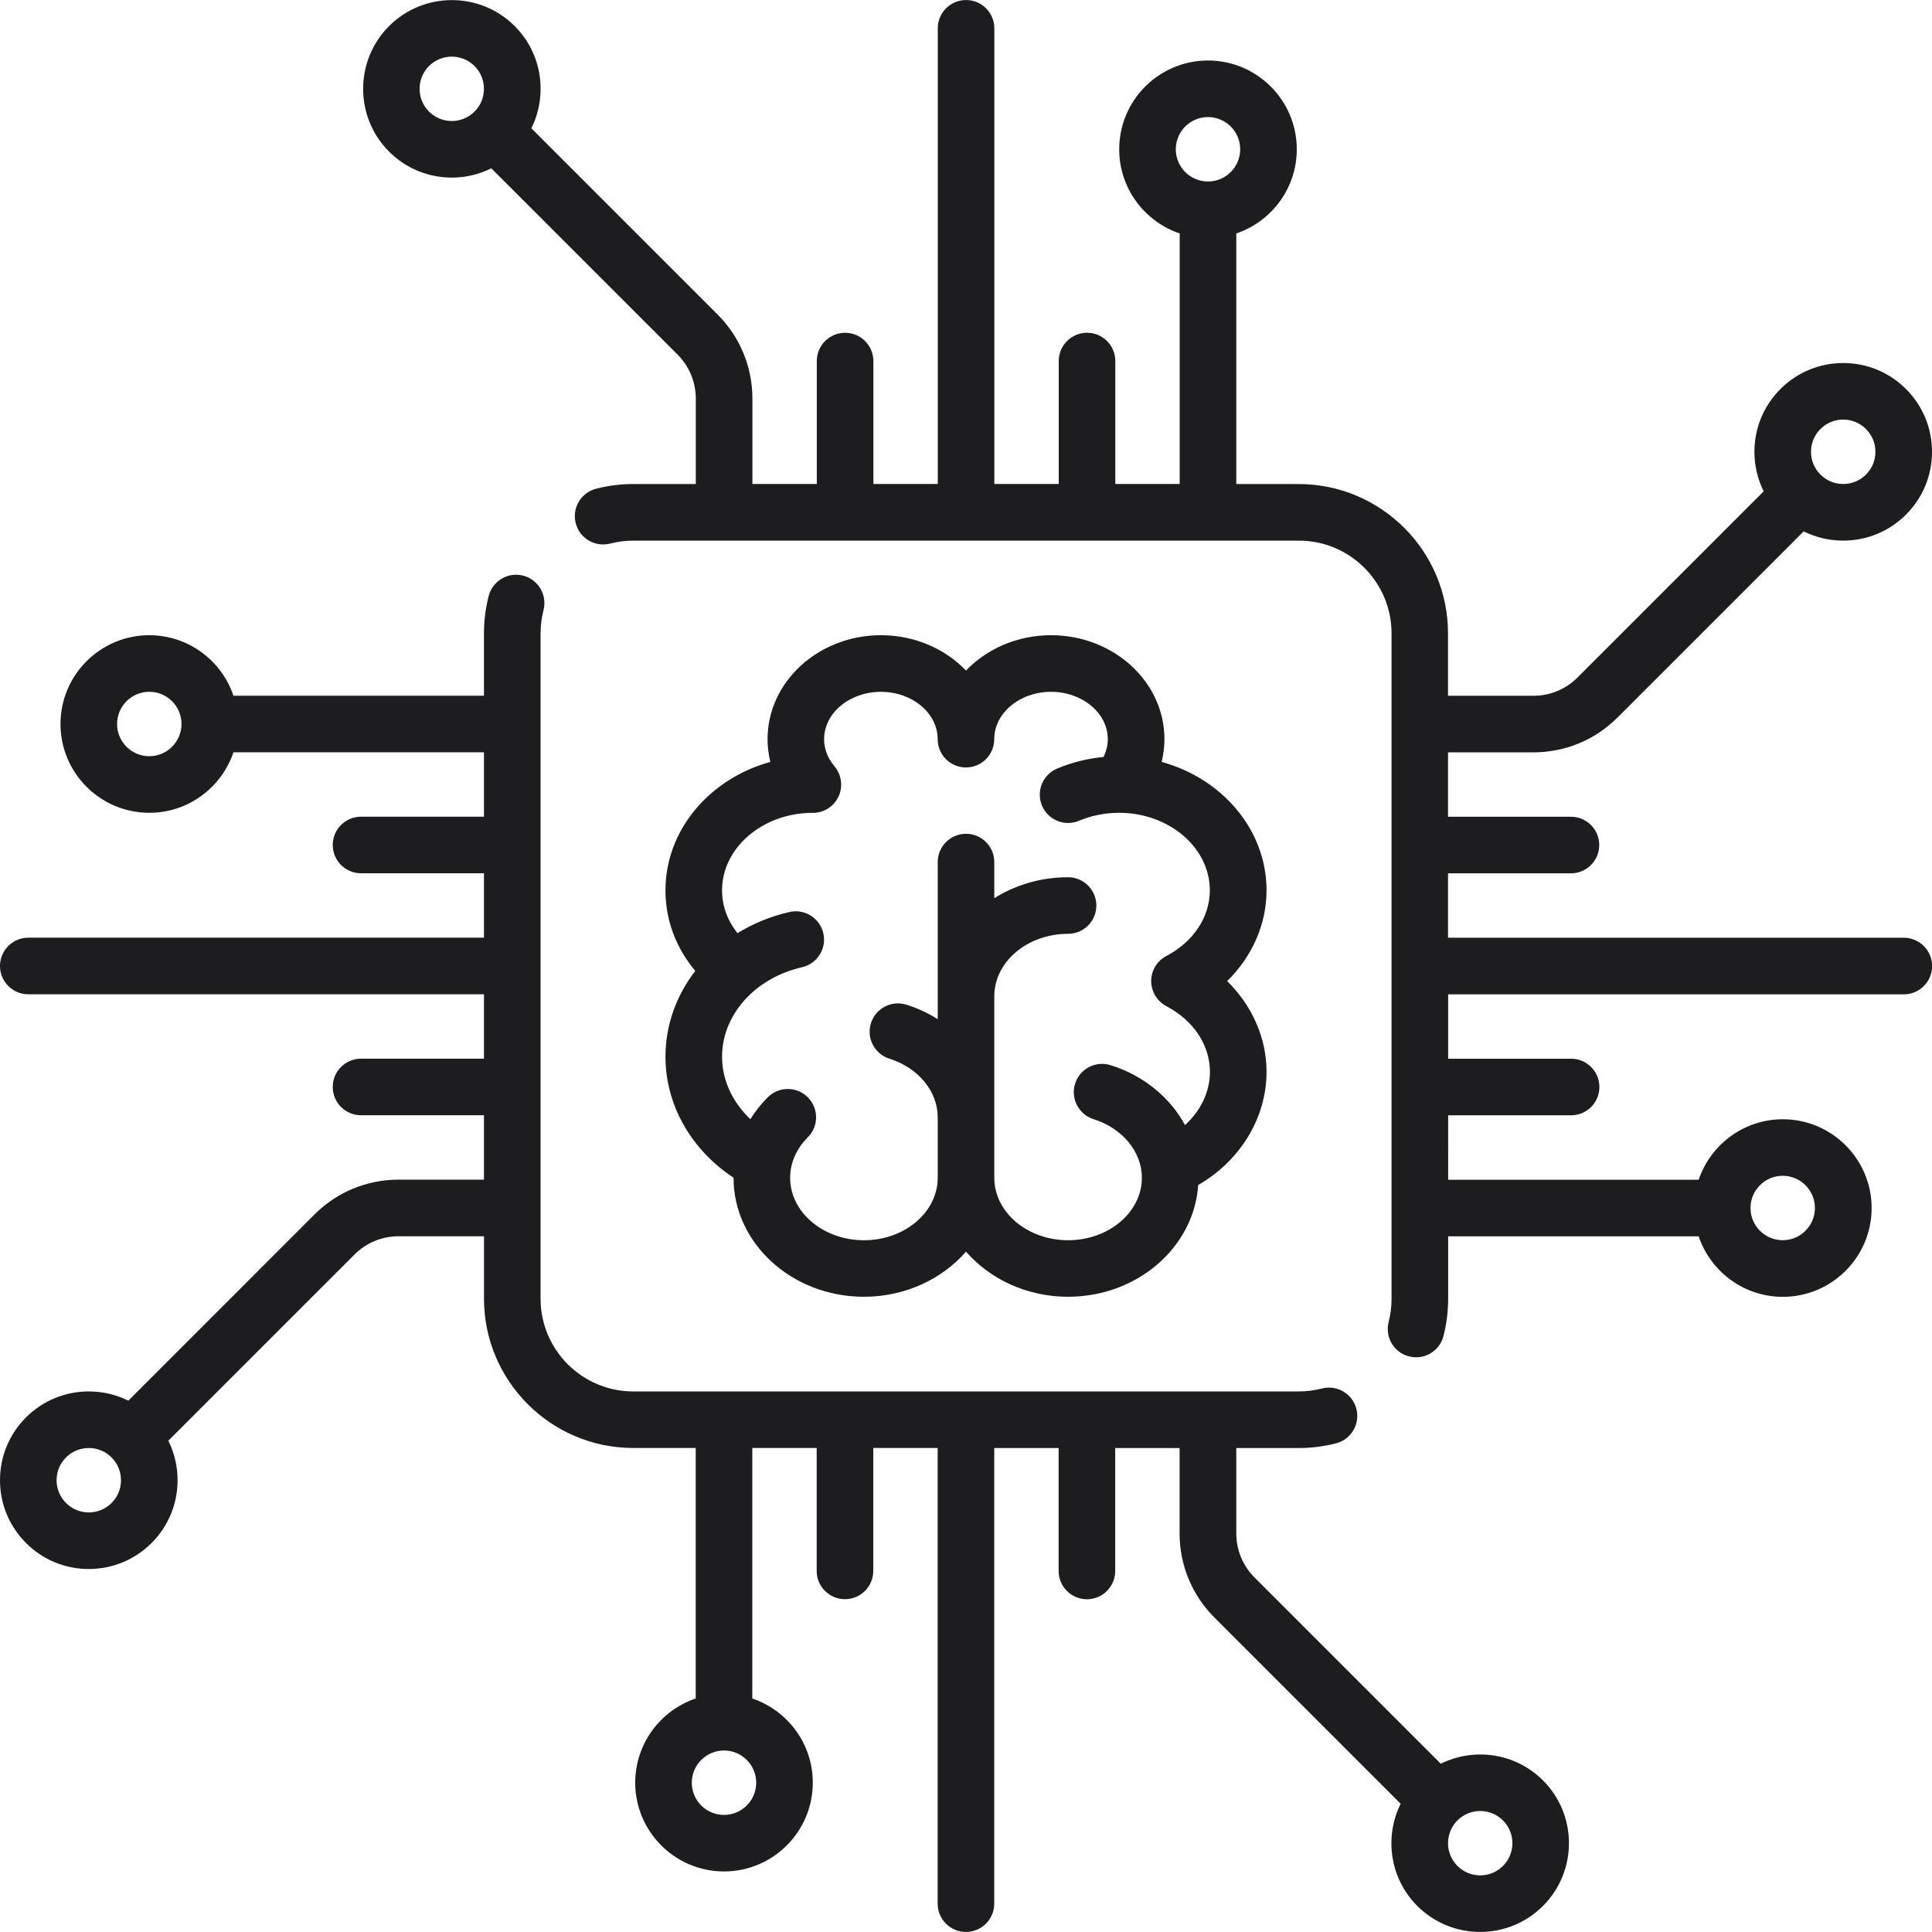
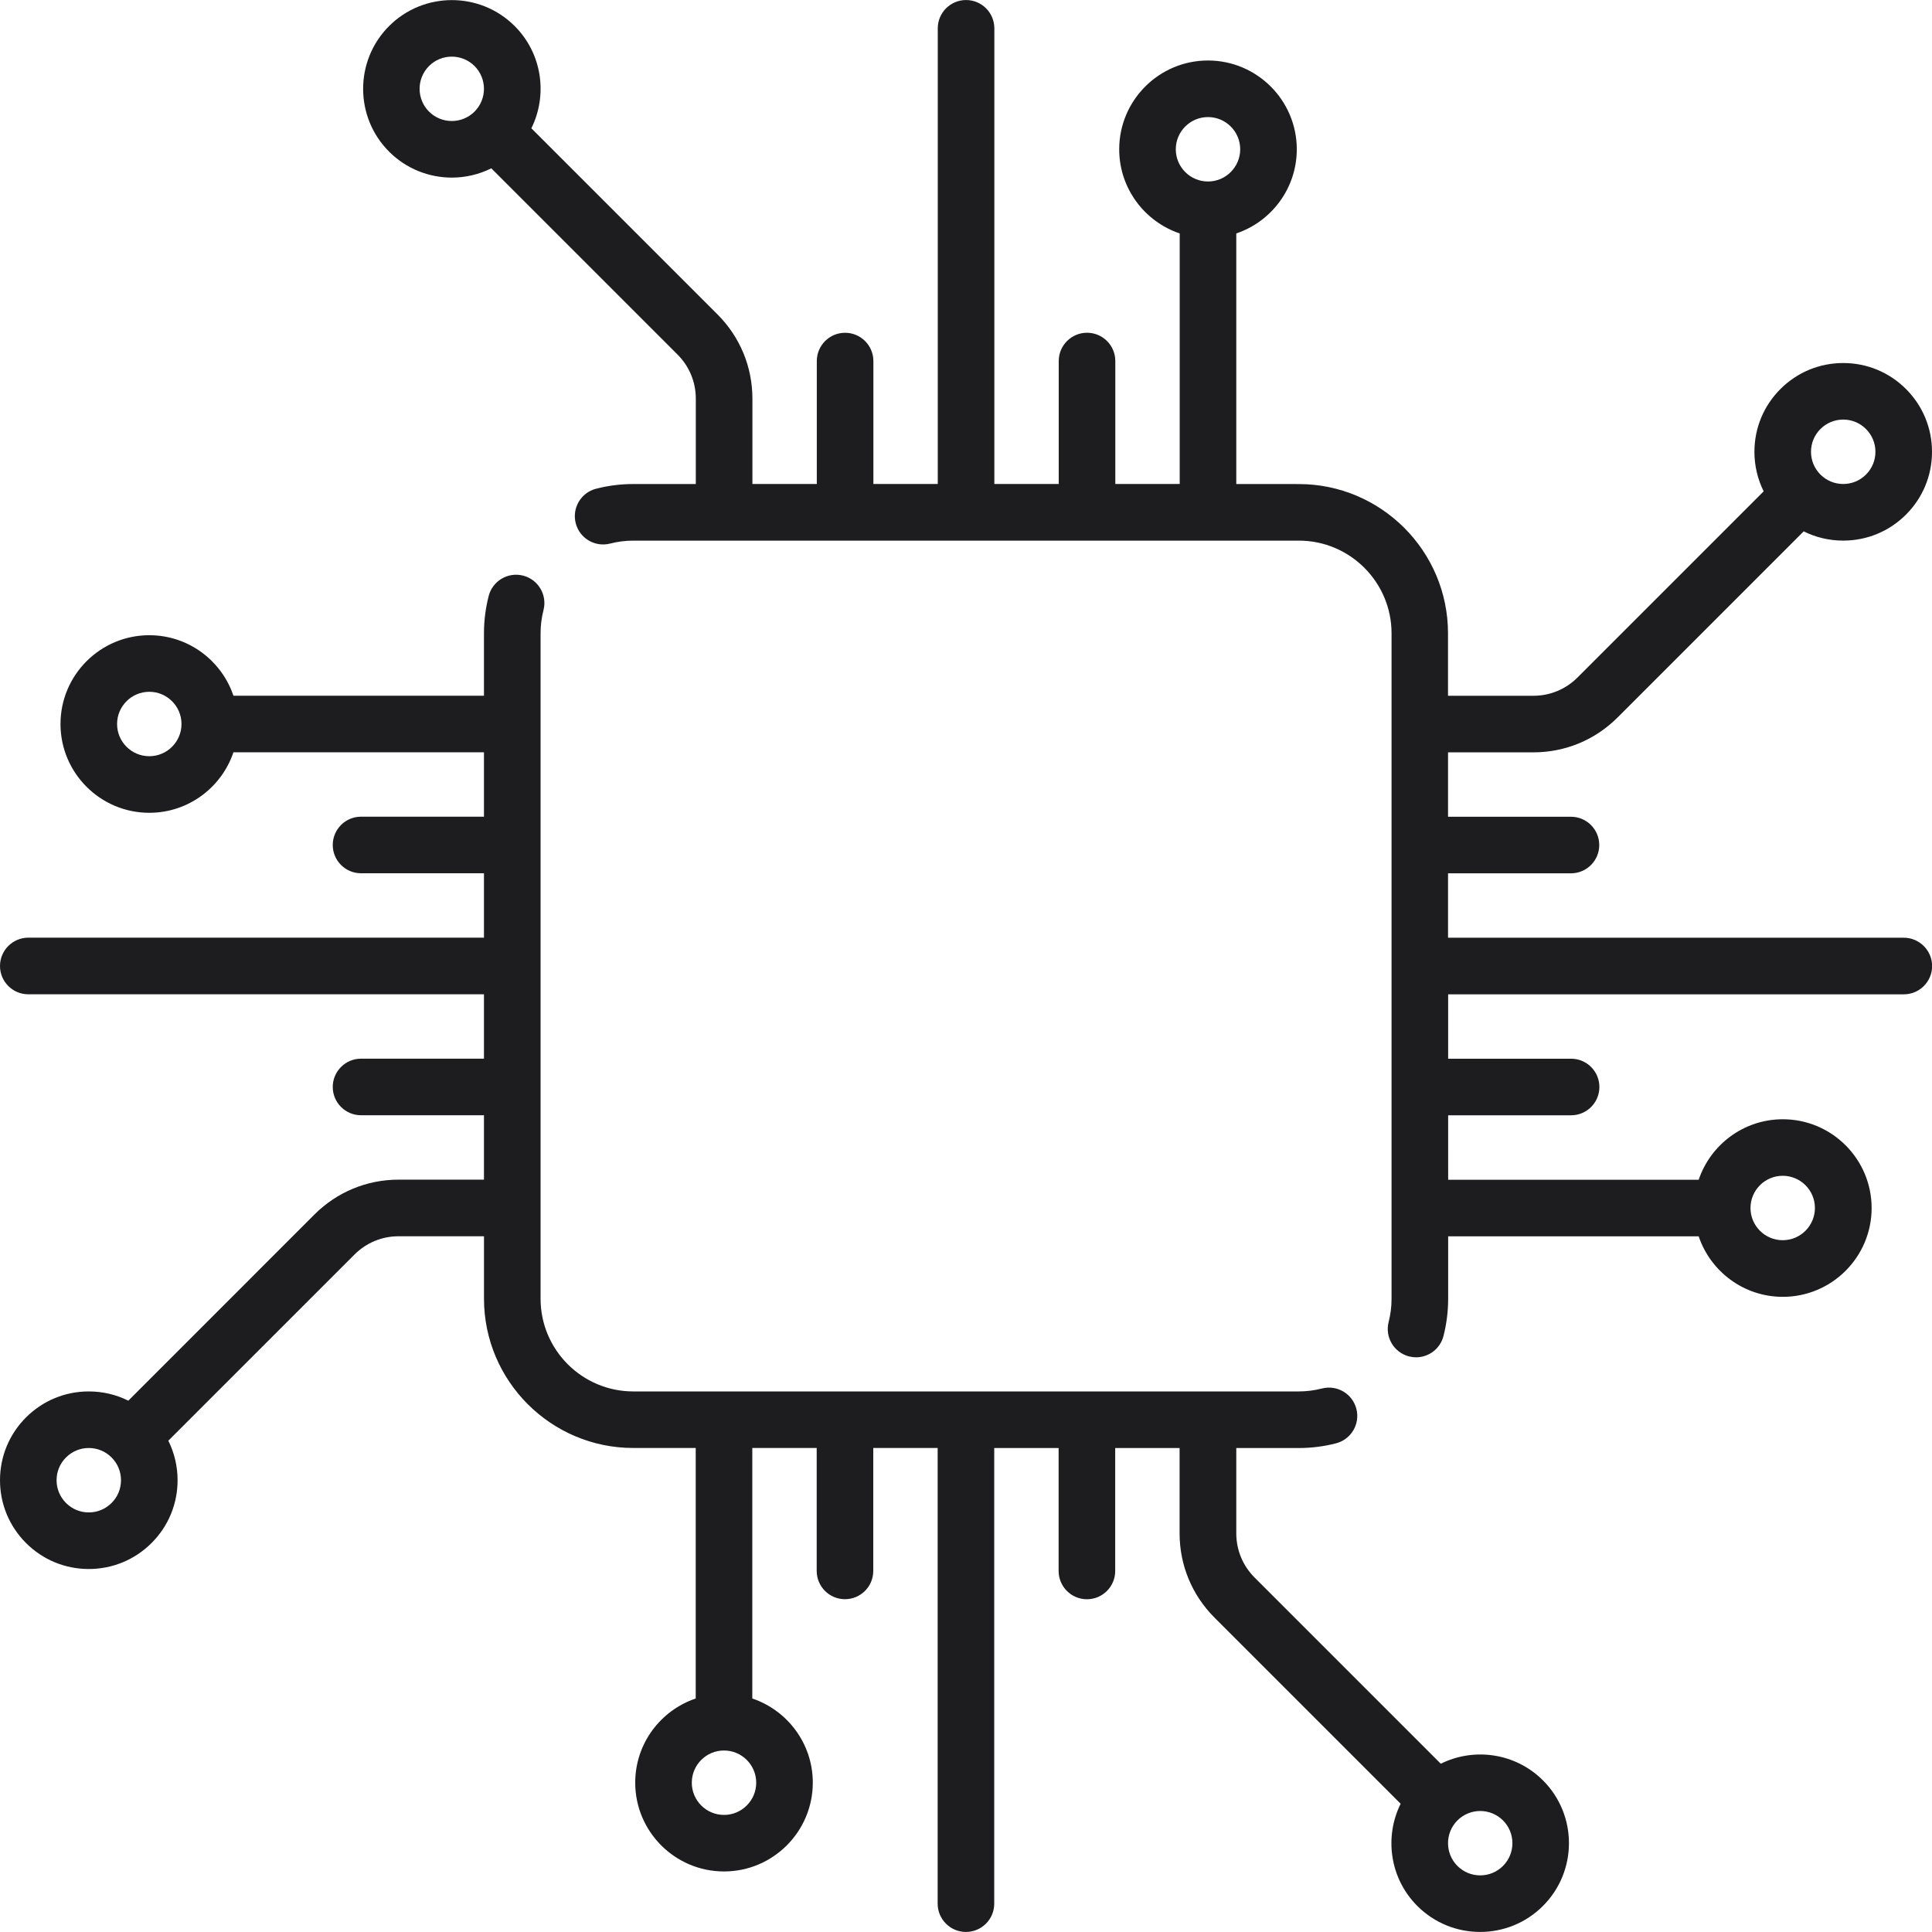
<svg xmlns="http://www.w3.org/2000/svg" xmlns:xlink="http://www.w3.org/1999/xlink" version="1.1" id="Layer_1" x="0px" y="0px" width="70px" height="70px" viewBox="0 0 70 70" style="enable-background:new 0 0 70 70;" xml:space="preserve">
  <g>
    <g>
      <defs>
        <rect id="SVGID_1_" width="70" height="70" />
      </defs>
      <clipPath id="SVGID_00000108291959635593071870000007267209797525449367_">
        <use xlink:href="#SVGID_1_" style="overflow:visible;" />
      </clipPath>
      <g style="clip-path:url(#SVGID_00000108291959635593071870000007267209797525449367_);">
        <path style="fill:#1D1D1F;" d="M68.975,33.975H52.465v-2.333h4.454c0.566,0,1.025-0.459,1.025-1.025     c0-0.566-0.459-1.025-1.025-1.025h-4.454v-2.333h3.092c1.152,0,2.235-0.449,3.05-1.263l6.744-6.744     c0.439,0.219,0.926,0.335,1.432,0.335c0.859,0,1.667-0.335,2.275-0.942c0.608-0.608,0.942-1.416,0.942-2.275     c0-0.859-0.335-1.667-0.942-2.275c-0.608-0.608-1.416-0.942-2.275-0.942c-0.859,0-1.667,0.335-2.275,0.942     c-0.608,0.608-0.942,1.416-0.942,2.275c0,0.505,0.117,0.992,0.335,1.432l-6.744,6.744     c-0.427,0.427-0.995,0.663-1.6,0.663h-3.093v-2.262c0-2.983-2.426-5.409-5.409-5.409H44.793V8.458     c1.272-0.429,2.192-1.633,2.192-3.049c0-1.774-1.443-3.217-3.217-3.217c-1.774,0-3.217,1.443-3.217,3.217     c0,1.416,0.919,2.619,2.192,3.049v9.077h-2.333v-4.454c0-0.566-0.459-1.025-1.025-1.025     c-0.566,0-1.025,0.459-1.025,1.025v4.454h-2.333V1.026c0-0.566-0.459-1.025-1.025-1.025     s-1.025,0.459-1.025,1.025v16.51h-2.333v-4.454c0-0.566-0.459-1.025-1.025-1.025     c-0.566,0-1.025,0.459-1.025,1.025v4.454h-2.333v-3.092c0-1.152-0.449-2.235-1.263-3.05l-6.746-6.746     c0.596-1.203,0.396-2.704-0.605-3.704c-1.254-1.254-3.296-1.254-4.55,0c-1.254,1.254-1.254,3.296,0,4.55     c0.627,0.627,1.451,0.941,2.275,0.941c0.49,0,0.98-0.114,1.429-0.336l6.746,6.746     c0.427,0.427,0.663,0.995,0.663,1.6v3.092h-2.262c-0.457,0-0.912,0.057-1.352,0.171     c-0.548,0.141-0.878,0.7-0.737,1.249c0.141,0.548,0.7,0.879,1.249,0.737     c0.273-0.07,0.555-0.106,0.841-0.106h24.111c1.852,0,3.358,1.507,3.358,3.358v24.111     c0,0.285-0.035,0.567-0.105,0.84c-0.141,0.548,0.189,1.107,0.738,1.248c0.086,0.022,0.171,0.033,0.256,0.033     c0.457,0,0.873-0.307,0.992-0.77c0.113-0.439,0.17-0.894,0.17-1.351v-2.262h9.077     c0.429,1.273,1.633,2.192,3.049,2.192c1.774,0,3.217-1.443,3.217-3.217s-1.443-3.217-3.217-3.217     c-1.416,0-2.619,0.919-3.049,2.192h-9.077V40.409h4.455c0.566,0,1.025-0.459,1.025-1.025     c0-0.566-0.459-1.025-1.025-1.025h-4.455v-2.333h16.51c0.566,0,1.025-0.459,1.025-1.025     S69.541,33.975,68.975,33.975z M65.958,15.544c0.22-0.22,0.513-0.342,0.825-0.342     c0.312,0,0.604,0.121,0.825,0.342c0.22,0.22,0.342,0.513,0.342,0.825c0,0.312-0.121,0.605-0.342,0.825     c-0.22,0.22-0.513,0.342-0.825,0.342c-0.312,0-0.604-0.121-0.825-0.342c-0.22-0.22-0.342-0.513-0.342-0.825     C65.616,16.057,65.737,15.764,65.958,15.544z M17.194,4.043c-0.455,0.455-1.195,0.455-1.65-0     c-0.455-0.455-0.455-1.195,0-1.65c0.228-0.228,0.526-0.341,0.825-0.341c0.299,0,0.598,0.114,0.825,0.341     C17.648,2.848,17.648,3.588,17.194,4.043z M43.768,6.576c-0.643,0-1.167-0.523-1.167-1.167     c0-0.643,0.523-1.167,1.167-1.167c0.643,0,1.167,0.523,1.167,1.167C44.934,6.052,44.411,6.576,43.768,6.576z      M64.591,42.601c0.643,0,1.167,0.523,1.167,1.167c0,0.643-0.523,1.167-1.167,1.167s-1.167-0.523-1.167-1.167     C63.424,43.124,63.947,42.601,64.591,42.601z" />
        <path style="fill:#1D1D1F;" d="M55.906,64.508c-1.001-1.001-2.501-1.201-3.704-0.605l-6.746-6.746     c-0.427-0.427-0.663-0.996-0.663-1.6v-3.092h2.263c0.457,0,0.912-0.057,1.351-0.171     c0.548-0.141,0.879-0.7,0.737-1.249c-0.141-0.548-0.7-0.878-1.249-0.737     c-0.273,0.07-0.555,0.106-0.84,0.106H22.944c-1.852,0-3.358-1.507-3.358-3.358V22.945     c0-0.285,0.036-0.568,0.106-0.84c0.141-0.548-0.189-1.107-0.737-1.249c-0.548-0.141-1.108,0.189-1.249,0.737     c-0.113,0.439-0.171,0.894-0.171,1.352v2.262H8.458c-0.429-1.273-1.633-2.192-3.049-2.192     c-1.774,0-3.217,1.443-3.217,3.217c0,1.774,1.443,3.217,3.217,3.217c1.416,0,2.619-0.919,3.049-2.192h9.077     v2.333h-4.454c-0.566,0-1.025,0.459-1.025,1.025c0,0.566,0.459,1.025,1.025,1.025h4.454v2.333H1.025     C0.459,33.975,0,34.434,0,35s0.459,1.025,1.025,1.025h16.51v2.333h-4.454c-0.566,0-1.025,0.459-1.025,1.025     c0,0.566,0.459,1.025,1.025,1.025h4.454v2.333h-3.092c-1.152,0-2.235,0.449-3.05,1.263L4.649,50.749     c-0.439-0.219-0.926-0.335-1.432-0.335c-0.859,0-1.667,0.335-2.275,0.942C0.335,51.964,0,52.772,0,53.631     c0,0.859,0.335,1.667,0.942,2.275c0.608,0.608,1.416,0.942,2.275,0.942c0.859,0,1.667-0.335,2.275-0.942     c0.608-0.608,0.942-1.416,0.942-2.275c0-0.505-0.117-0.992-0.335-1.432l6.744-6.744     c0.427-0.427,0.996-0.663,1.6-0.663h3.093v2.262c0,2.983,2.427,5.409,5.409,5.409h2.262v9.077     c-1.273,0.429-2.192,1.633-2.192,3.049c0,1.774,1.443,3.217,3.217,3.217c1.774,0,3.217-1.443,3.217-3.217     c0-1.416-0.919-2.619-2.192-3.049v-9.077h2.333v4.454c0,0.566,0.459,1.025,1.025,1.025     c0.566,0,1.025-0.459,1.025-1.025v-4.454h2.333v16.51c0,0.566,0.459,1.025,1.025,1.025     c0.566,0,1.025-0.459,1.025-1.025V52.465h2.333v4.454c0,0.566,0.459,1.025,1.025,1.025     c0.566,0,1.025-0.459,1.025-1.025v-4.454h2.333v3.092c0,1.152,0.449,2.235,1.263,3.05l6.746,6.746     c-0.596,1.203-0.396,2.704,0.605,3.704c0.627,0.627,1.451,0.941,2.275,0.941c0.824,0,1.648-0.313,2.275-0.941     C57.16,67.803,57.16,65.762,55.906,64.508z M5.409,27.399c-0.643,0-1.167-0.523-1.167-1.167     c0-0.643,0.523-1.167,1.167-1.167s1.167,0.523,1.167,1.167C6.576,26.876,6.052,27.399,5.409,27.399z      M4.042,54.456c-0.22,0.22-0.513,0.342-0.825,0.342s-0.604-0.121-0.825-0.342     c-0.22-0.22-0.342-0.513-0.342-0.825c0-0.312,0.121-0.605,0.342-0.825c0.22-0.22,0.513-0.342,0.825-0.342     s0.604,0.121,0.825,0.342c0.22,0.22,0.342,0.513,0.342,0.825C4.384,53.943,4.263,54.236,4.042,54.456z      M27.399,64.591c0,0.643-0.523,1.167-1.167,1.167c-0.643,0-1.167-0.523-1.167-1.167s0.523-1.167,1.167-1.167     S27.399,63.948,27.399,64.591z M54.456,67.607c-0.455,0.455-1.195,0.455-1.65,0     c-0.455-0.455-0.455-1.195,0-1.65c0.228-0.227,0.526-0.341,0.825-0.341s0.597,0.114,0.825,0.341     C54.911,66.412,54.911,67.153,54.456,67.607z" />
-         <path style="fill:#1D1D1F;" d="M45.889,32.26c0-2.193-1.604-4.051-3.8-4.654c0.065-0.268,0.101-0.544,0.101-0.826     c0-2.076-1.843-3.765-4.108-3.765c-1.227,0-2.329,0.496-3.082,1.28c-0.753-0.784-1.855-1.28-3.082-1.28     c-2.265,0-4.108,1.689-4.108,3.765c0,0.282,0.036,0.558,0.101,0.826c-2.196,0.604-3.8,2.461-3.8,4.654     c0,1.072,0.379,2.083,1.08,2.918c-0.685,0.887-1.08,1.964-1.08,3.11c-0,1.743,0.931,3.371,2.466,4.381     c0,0.001,0,0.002,0,0.002c0,2.378,2.119,4.313,4.724,4.313c1.497,0,2.833-0.64,3.699-1.635     c0.866,0.995,2.202,1.635,3.699,1.635c2.507,0,4.563-1.792,4.714-4.047c1.523-0.883,2.476-2.431,2.476-4.102     c0-1.229-0.524-2.401-1.426-3.288C45.365,34.662,45.889,33.489,45.889,32.26z M42.26,36.455     c0.988,0.521,1.578,1.412,1.578,2.381c0,0.723-0.336,1.412-0.903,1.928c-0.539-0.998-1.492-1.793-2.696-2.171     c-0.54-0.17-1.116,0.131-1.286,0.671c-0.17,0.54,0.131,1.116,0.671,1.286     c1.045,0.329,1.748,1.181,1.748,2.123c0,1.248-1.199,2.263-2.674,2.263c-1.474,0-2.673-1.015-2.673-2.263V36.096     c0-1.248,1.199-2.262,2.673-2.262c0.566,0,1.025-0.459,1.025-1.025s-0.459-1.025-1.025-1.025     c-0.992,0-1.913,0.281-2.673,0.76v-1.31c0-0.566-0.459-1.025-1.025-1.025c-0.566,0-1.025,0.459-1.025,1.025     v5.692c-0.345-0.217-0.724-0.396-1.133-0.524c-0.541-0.17-1.116,0.131-1.286,0.671     c-0.17,0.54,0.131,1.116,0.671,1.286c1.045,0.329,1.748,1.181,1.748,2.122v2.192     c0,1.248-1.199,2.263-2.673,2.263c-1.474,0-2.674-1.015-2.674-2.263c0-0.535,0.227-1.055,0.638-1.464     c0.402-0.399,0.404-1.048,0.004-1.45c-0.399-0.402-1.048-0.404-1.45-0.004     c-0.246,0.244-0.457,0.511-0.633,0.795c-0.647-0.613-1.026-1.418-1.026-2.261c0-1.519,1.192-2.854,2.9-3.246     c0.552-0.127,0.897-0.677,0.77-1.229c-0.127-0.552-0.677-0.897-1.229-0.77     c-0.687,0.158-1.32,0.421-1.881,0.766c-0.364-0.457-0.56-0.992-0.56-1.55     c0-1.542,1.462-2.798,3.265-2.81c0.009,0,0.018,0.002,0.027,0.002c0.234,0,0.469-0.08,0.662-0.243     c0.393-0.333,0.472-0.897,0.208-1.322c-0.008-0.013-0.015-0.025-0.023-0.038     c-0.004-0.006-0.009-0.012-0.014-0.018c-0.016-0.022-0.032-0.044-0.05-0.065     c-0.001-0.001-0.001-0.001-0.002-0.002c-0.171-0.202-0.375-0.537-0.375-0.983c0-0.945,0.923-1.715,2.057-1.715     c1.134,0,2.057,0.769,2.057,1.715c0,0.566,0.459,1.025,1.025,1.025c0.566,0,1.025-0.459,1.025-1.025     c0-0.945,0.923-1.715,2.057-1.715s2.057,0.769,2.057,1.715c0,0.253-0.066,0.468-0.154,0.645     c-0.583,0.055-1.147,0.196-1.683,0.422c-0.522,0.22-0.766,0.821-0.546,1.343c0.22,0.522,0.821,0.767,1.343,0.546     c0.443-0.187,0.92-0.283,1.417-0.287c0.01,0,0.019,0.001,0.029,0.001c0.009,0,0.018-0.001,0.027-0.002     c1.802,0.012,3.264,1.268,3.264,2.81c0,0.969-0.59,1.859-1.578,2.381c-0.336,0.177-0.547,0.526-0.547,0.907     C41.713,35.928,41.923,36.277,42.26,36.455z" />
      </g>
    </g>
  </g>
</svg>